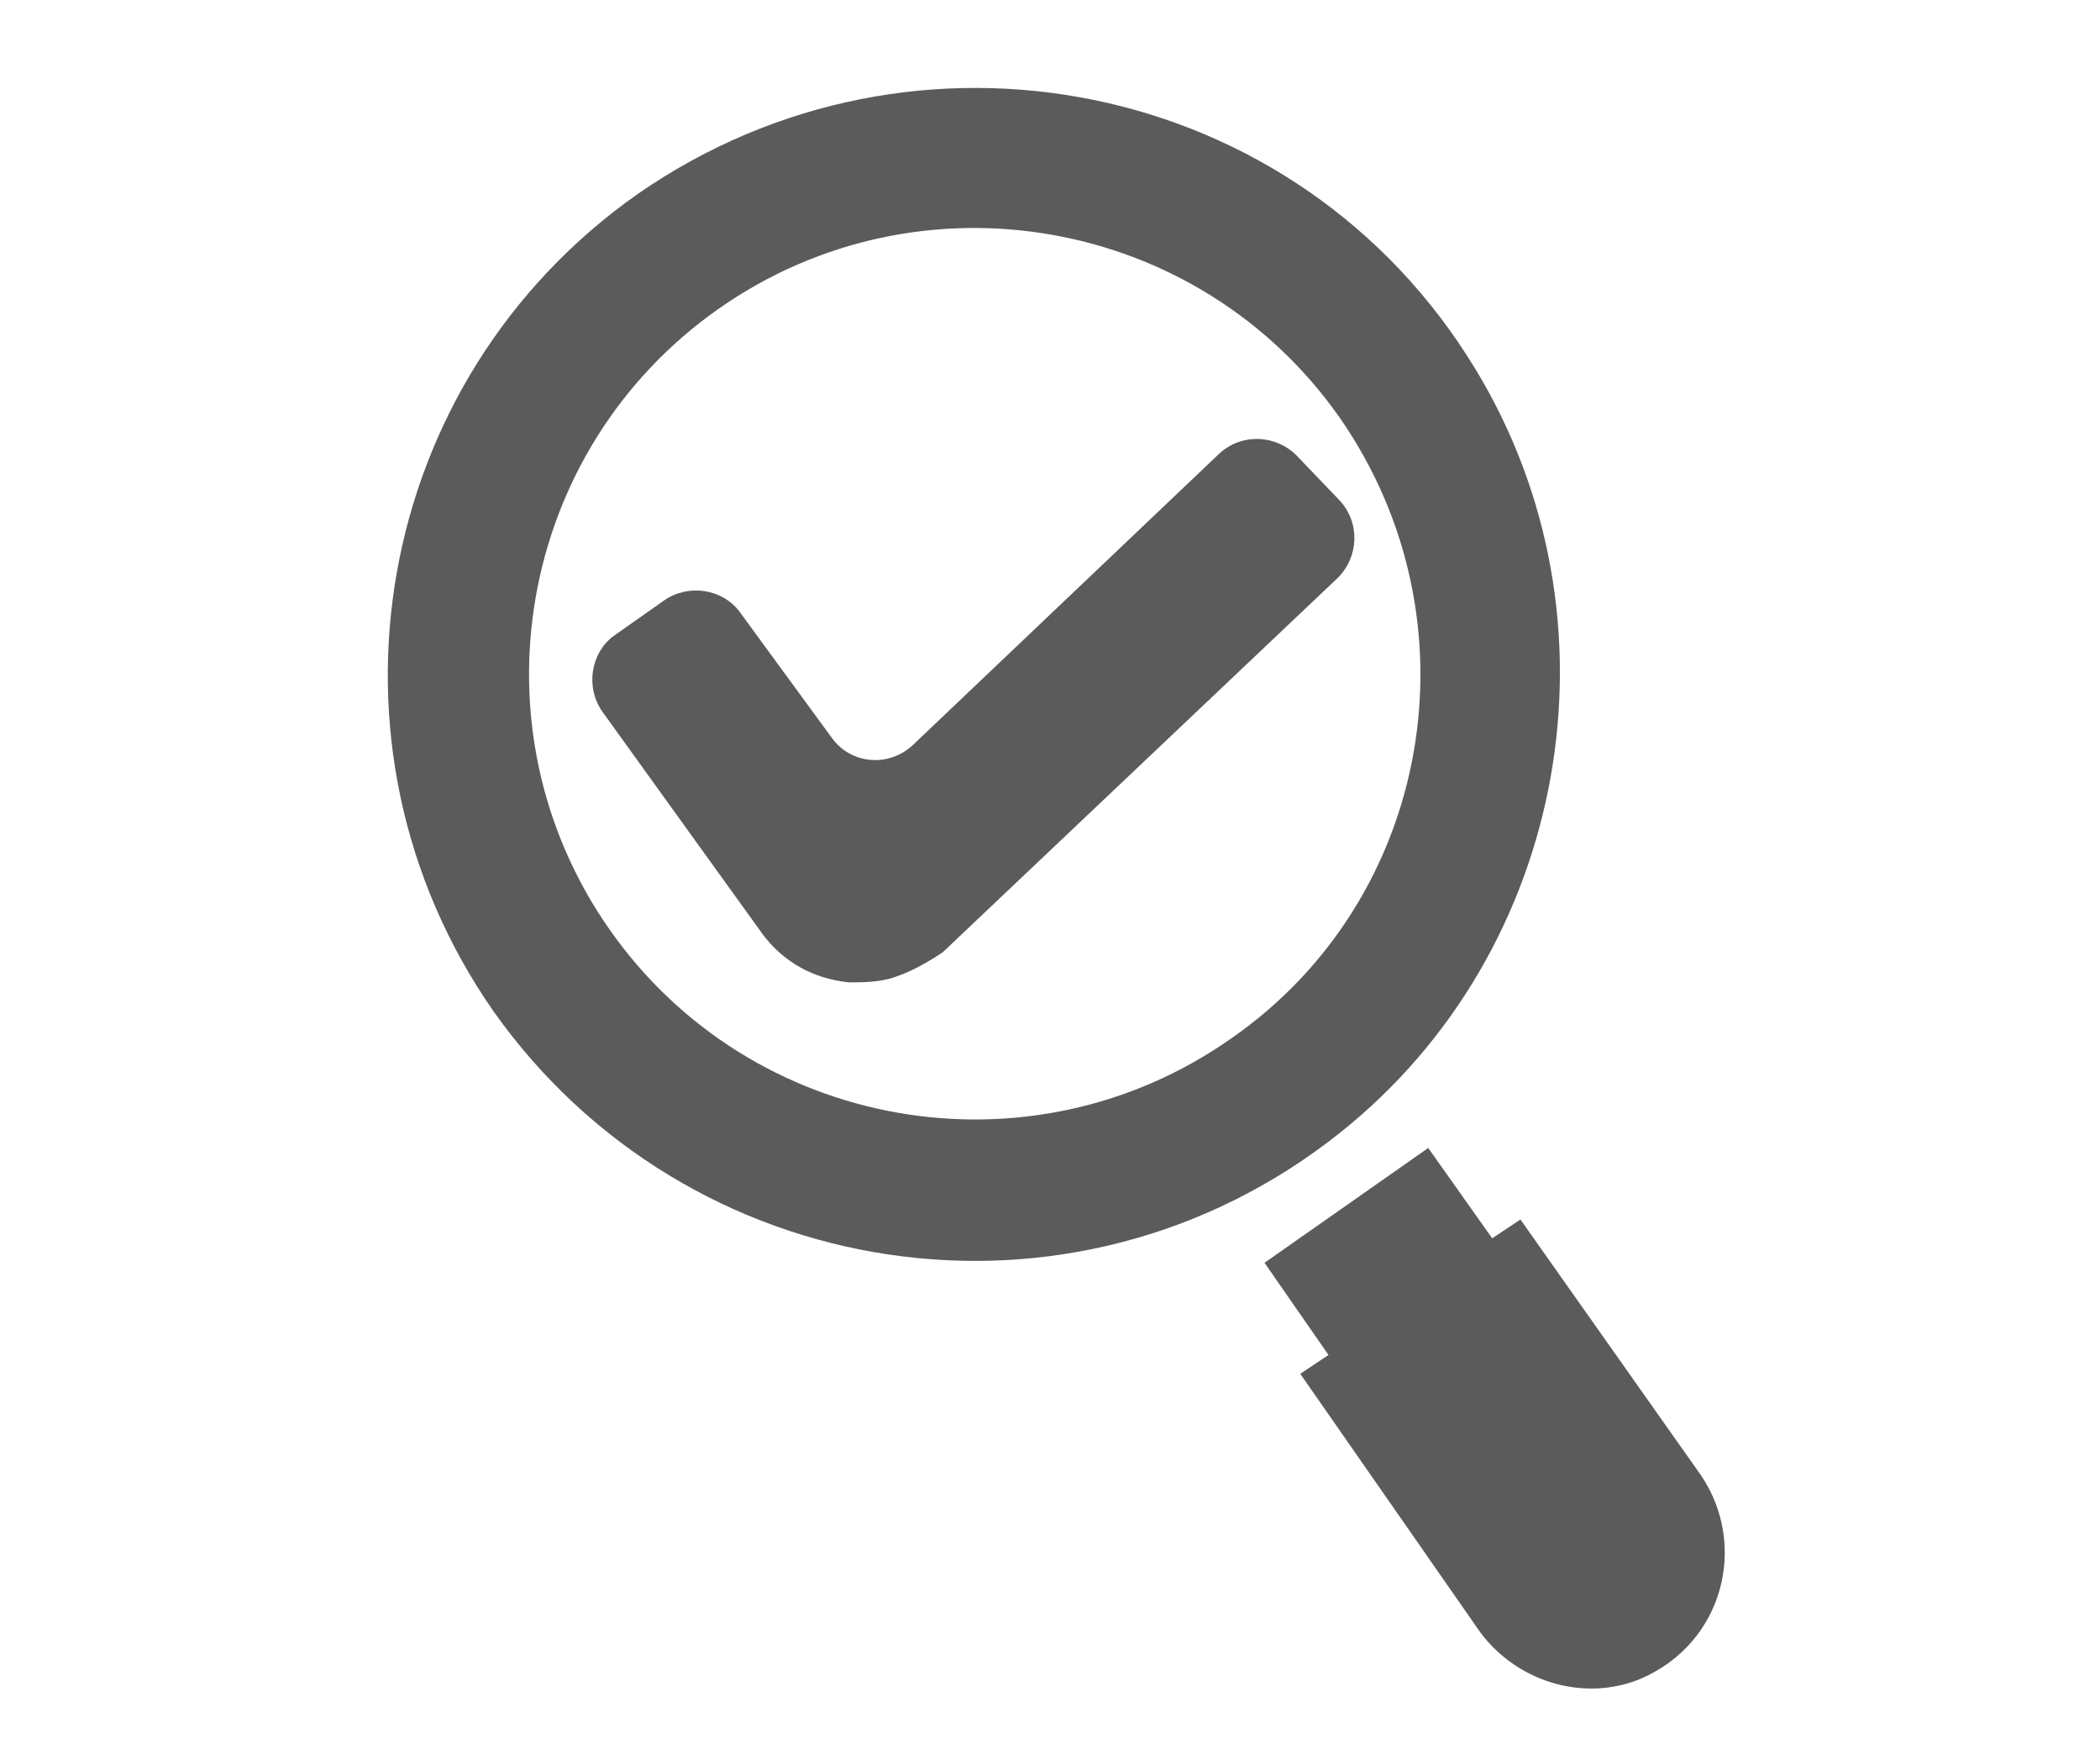
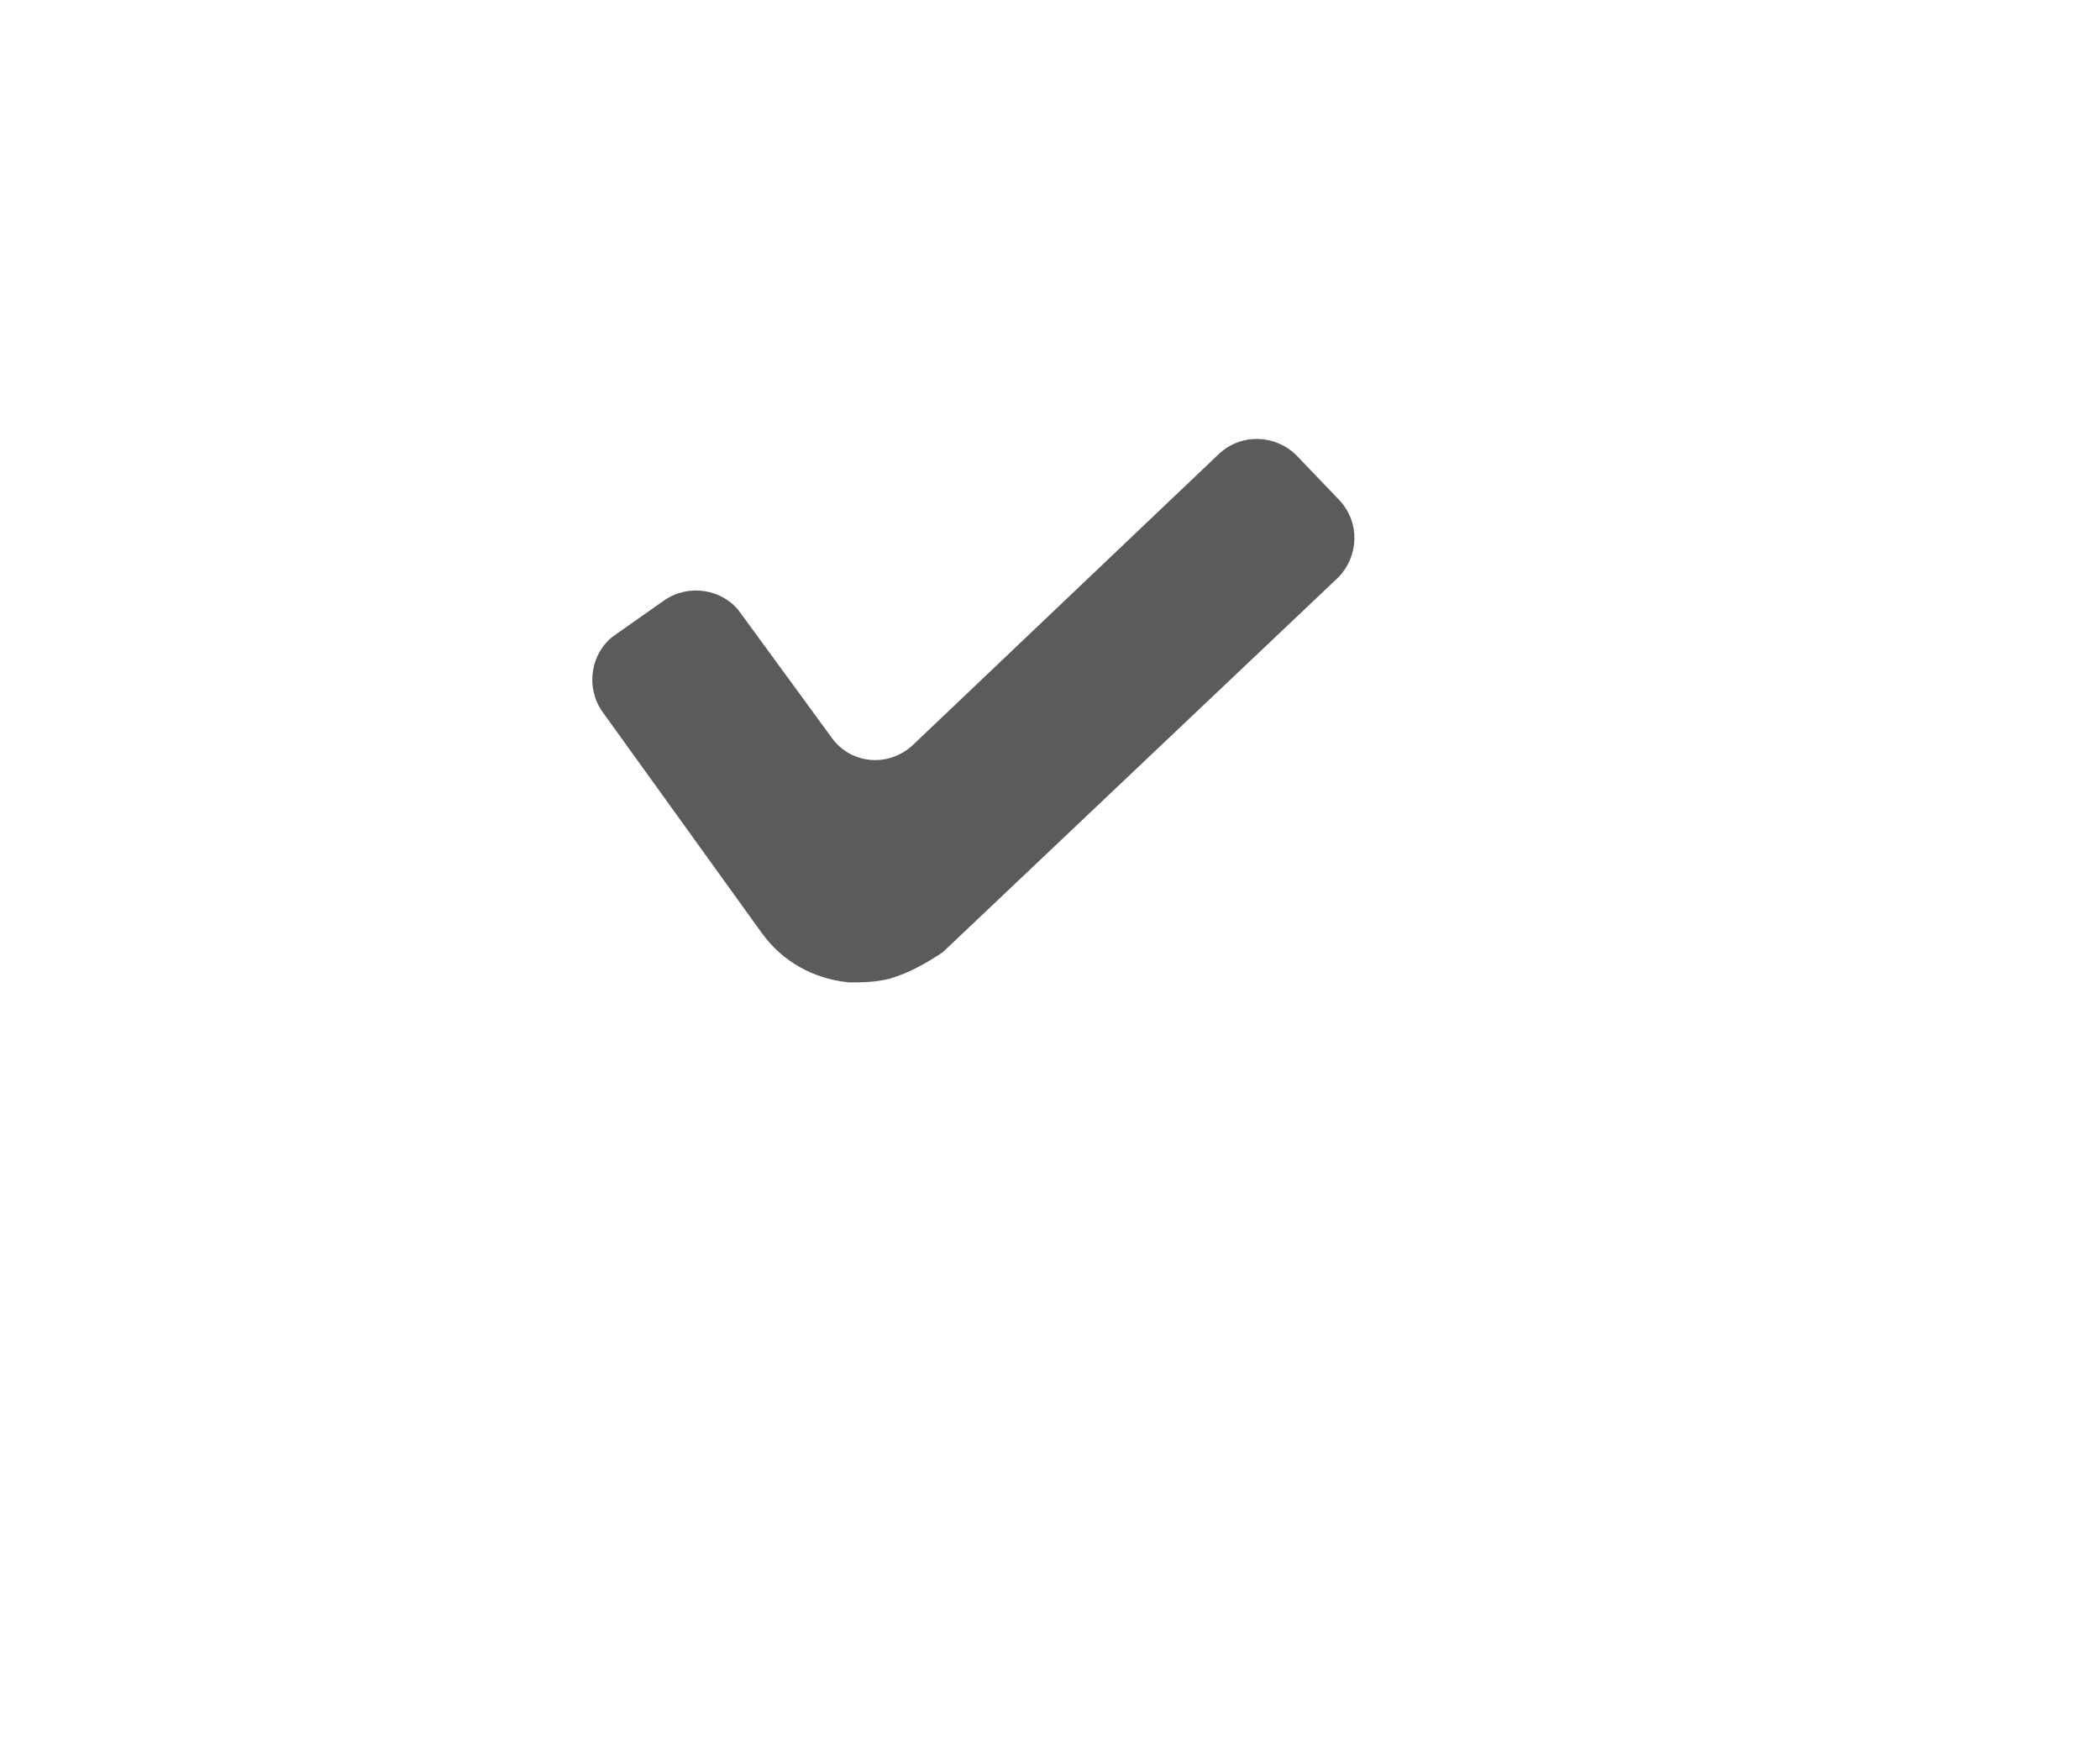
<svg xmlns="http://www.w3.org/2000/svg" version="1.1" id="Layer_1" x="0px" y="0px" viewBox="0 0 111.6 93.5" style="enable-background:new 0 0 111.6 93.5;" xml:space="preserve">
  <style type="text/css">
	.st0{fill:#5B5B5B;}
	.st1{fill:#FFFFFF;}
</style>
  <g>
    <g>
      <path class="st0" d="M47.3,52c-0.8,0.2-1.5,0.2-2.2,0.2c-1.9-0.2-3.5-1.1-4.6-2.6l-8.5-11.8c-0.9-1.3-0.6-3.1,0.6-4l2.7-1.9    c1.3-0.9,3.1-0.6,4,0.6l4.9,6.7c1,1.4,3,1.6,4.3,0.4l16.3-15.5c1.2-1.1,3-1,4.1,0.1l2.3,2.4c1.1,1.2,1,3-0.1,4.1l-21,19.9    C49.2,51.2,48.3,51.7,47.3,52z" />
    </g>
    <g>
-       <path class="st0" d="M33.9,10.3c-14.1,9.9-17.5,29.3-7.7,43.4c10.3,14.6,30.8,17.8,45,6.5c12.2-9.7,15.3-27.3,7.2-40.6    C69,4.1,48.6,0.1,33.9,10.3z M65.4,55.2c-10.7,7.5-25.5,4.9-33-5.8c-7.5-10.7-4.9-25.5,5.8-33c10.7-7.5,25.5-4.9,33,5.8    C78.7,33,76.1,47.8,65.4,55.2z" />
-       <path class="st0" d="M79.3,65.8L75.9,61l-8.7,6.1l3.4,4.9L69.1,73l9.4,13.5c1.9,2.8,5.6,4,8.7,2.7c4.4-1.9,5.7-7.1,3.2-10.8    l-9.6-13.6L79.3,65.8z" />
-     </g>
+       </g>
  </g>
</svg>